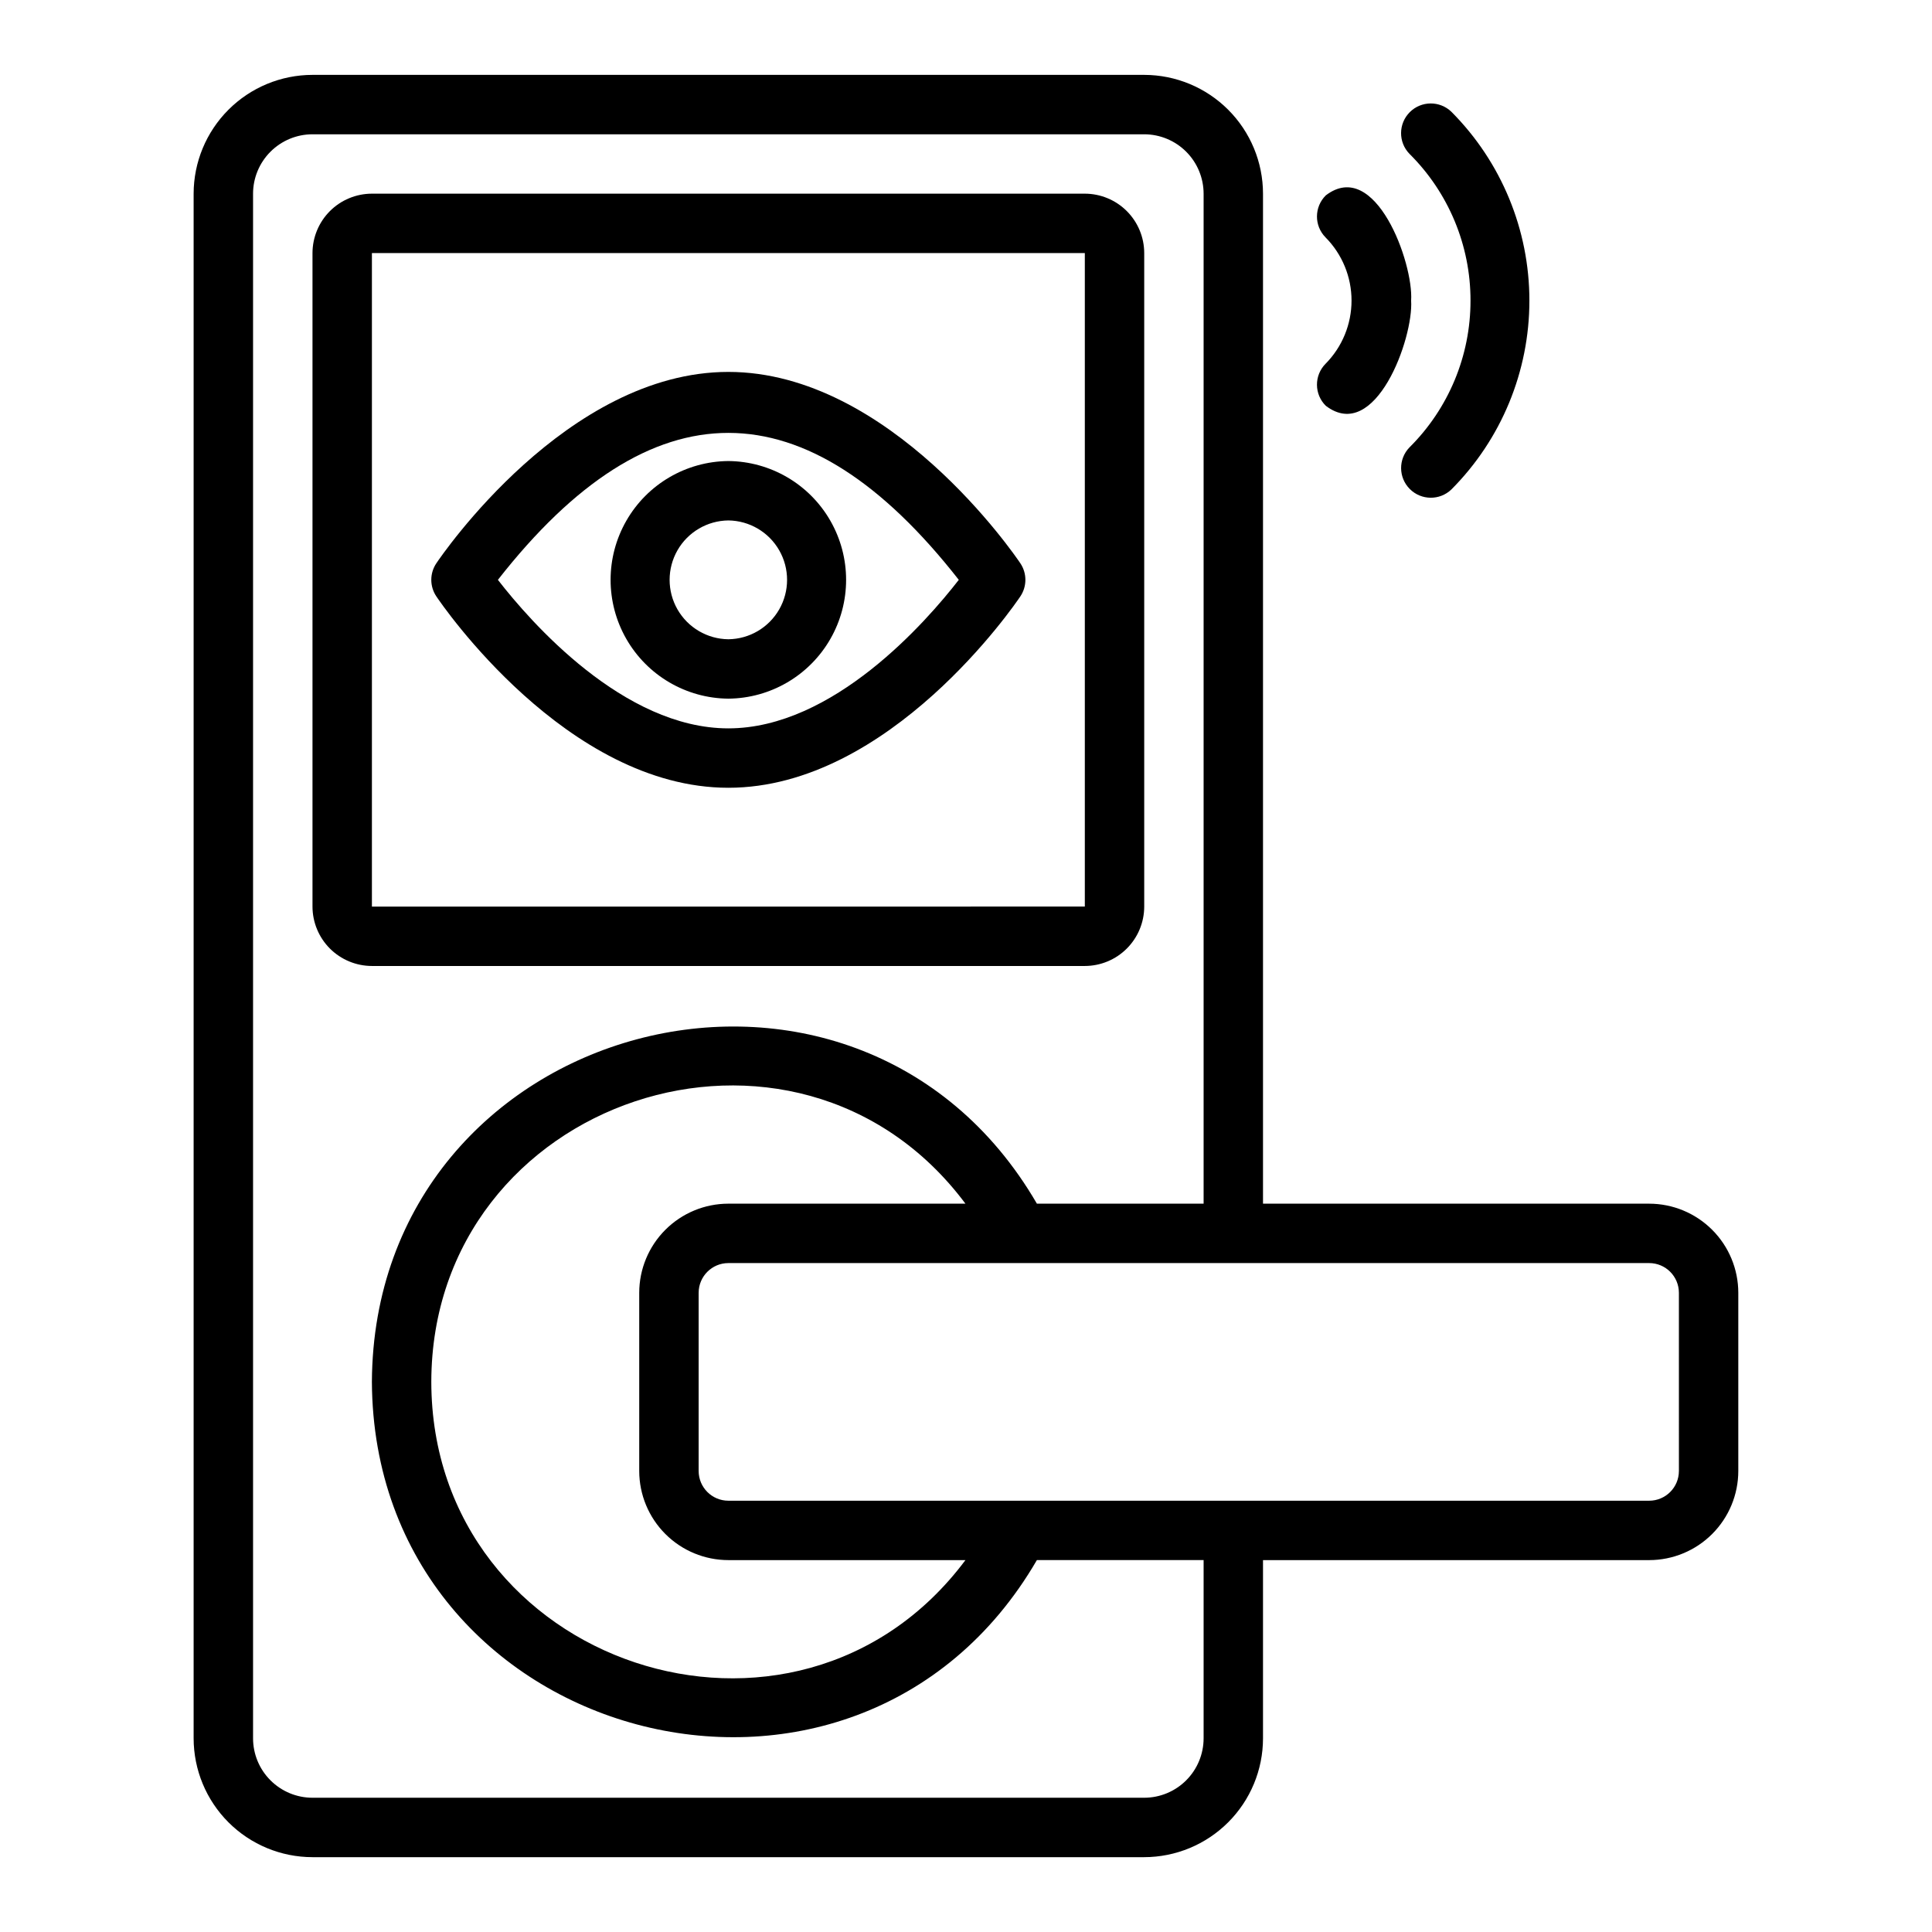
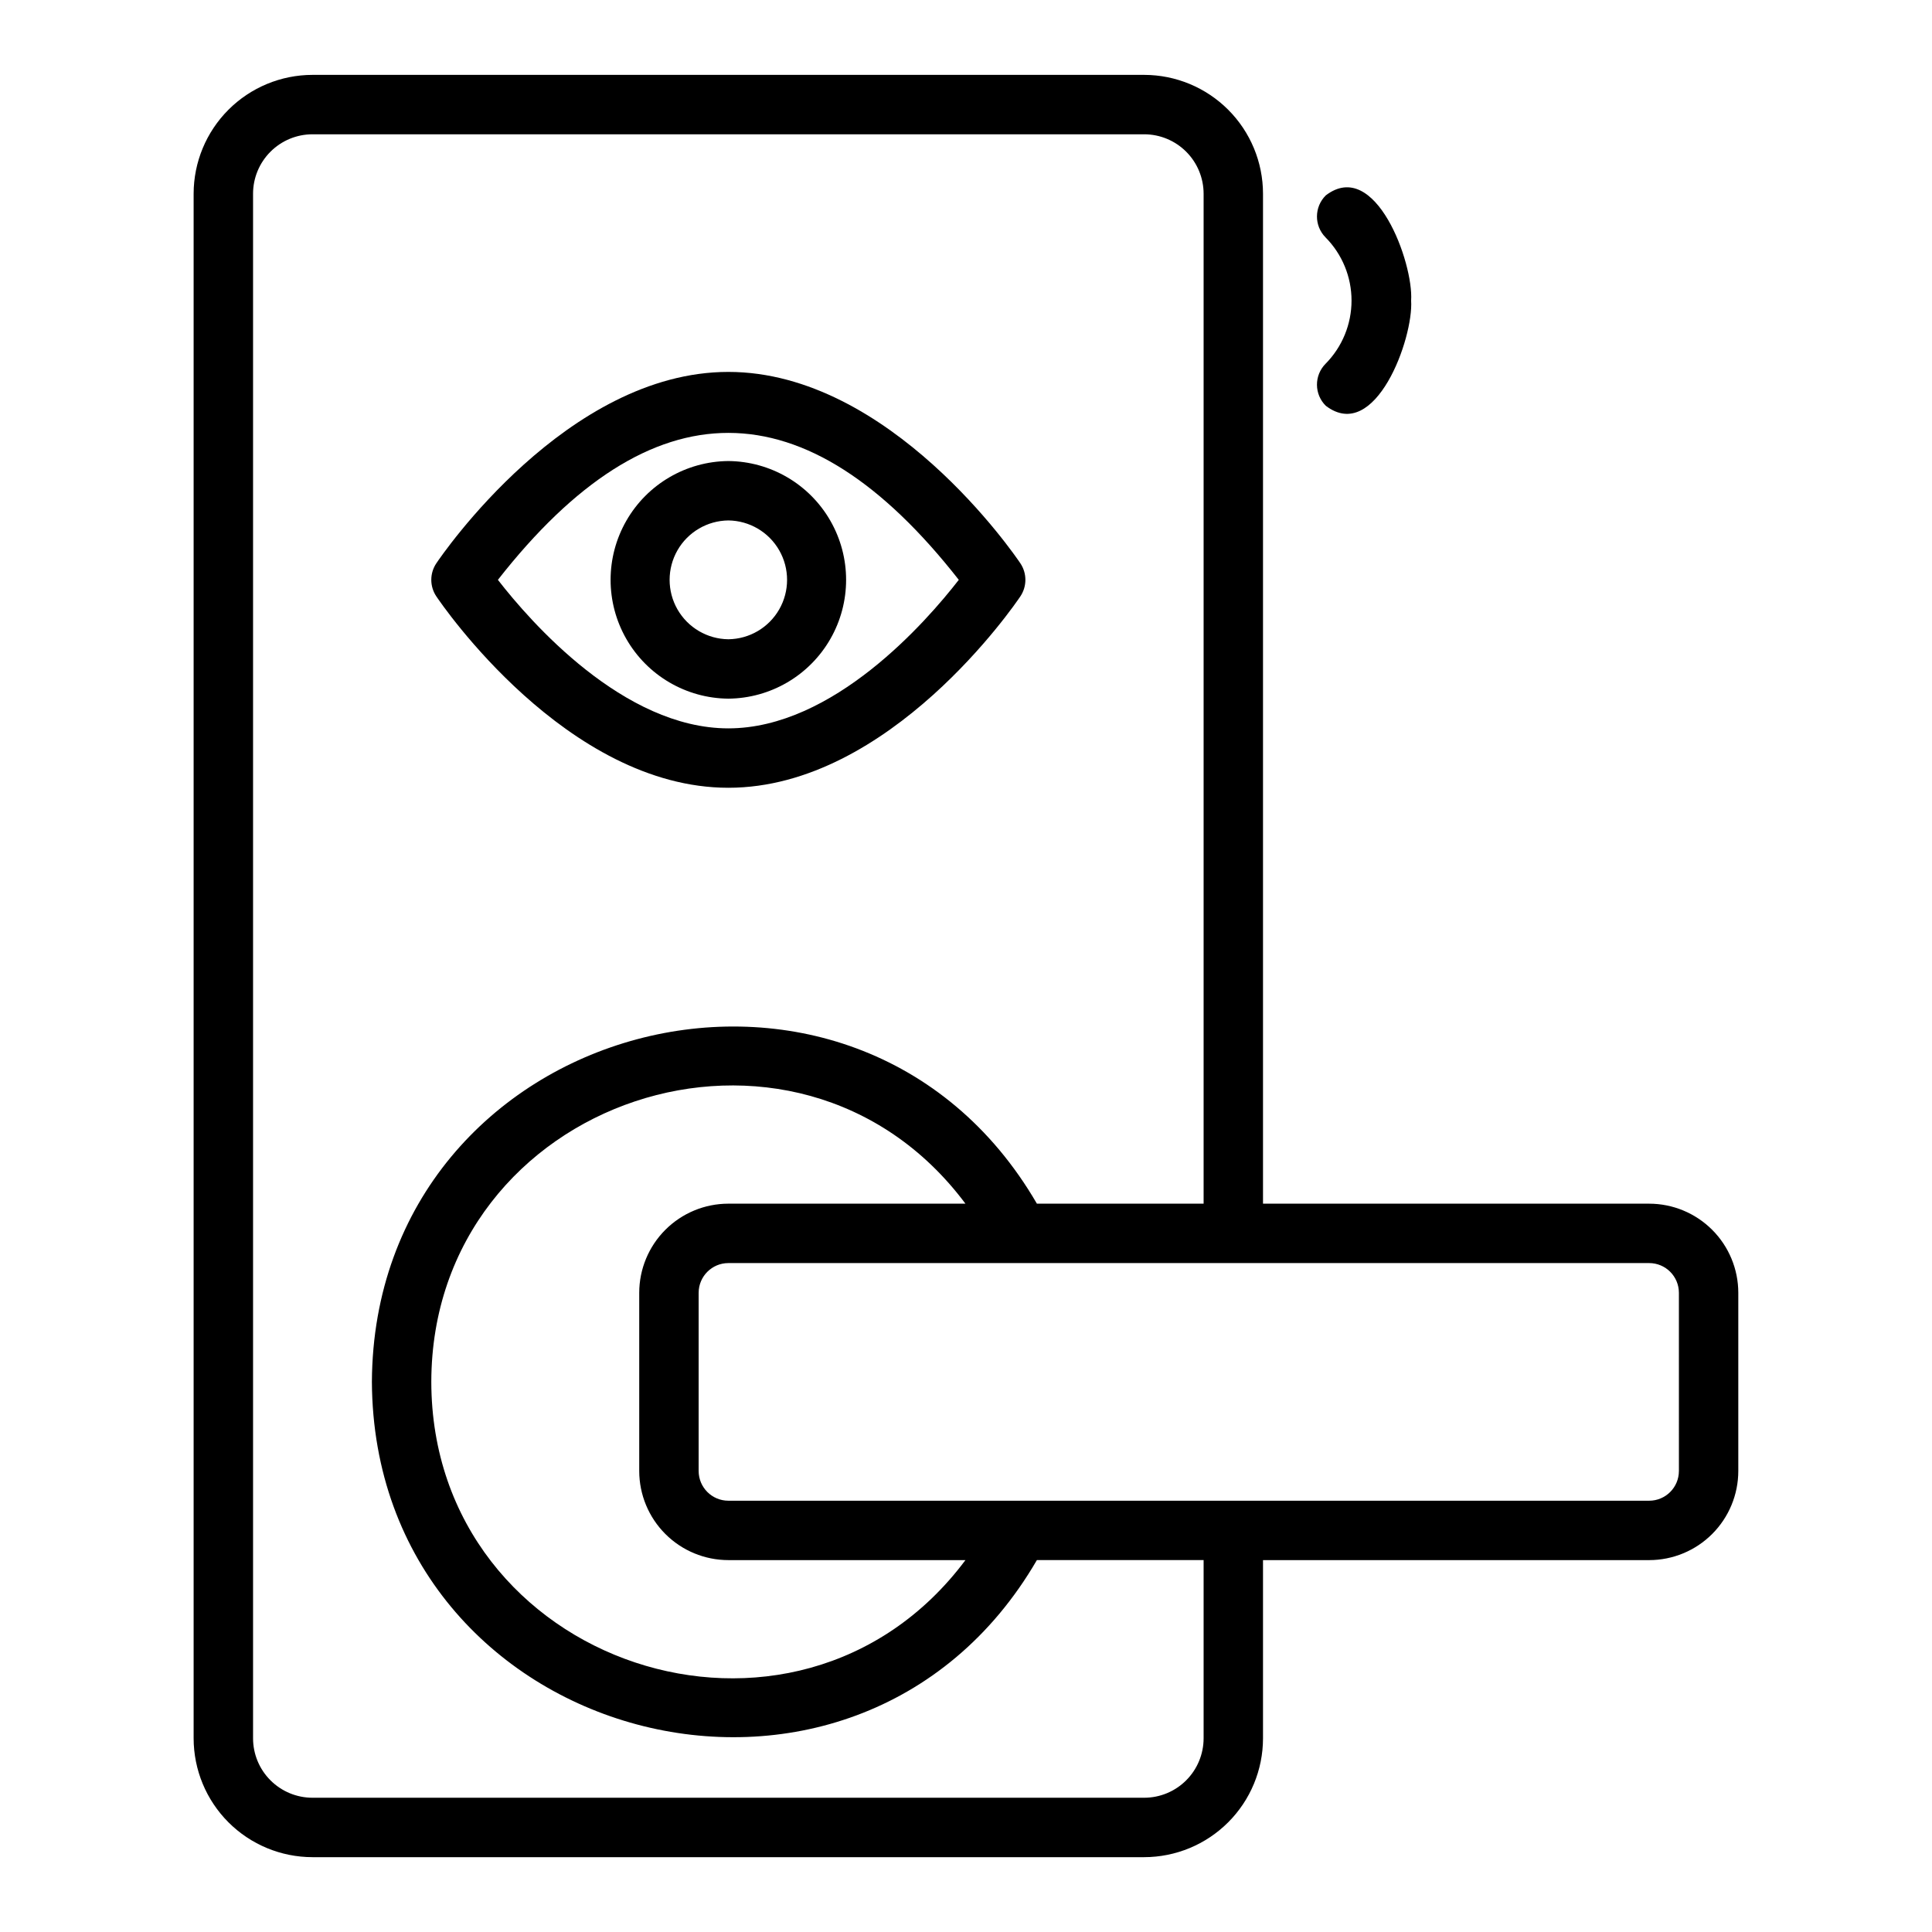
<svg xmlns="http://www.w3.org/2000/svg" fill="#000000" width="800px" height="800px" version="1.1" viewBox="144 144 512 512">
  <g>
-     <path d="m533.7 223.66c0.016 14.617-5.816 28.629-16.191 38.918-2.973 3.09-2.926 7.988 0.109 11.02 3.031 3.031 7.93 3.082 11.02 0.109 13.238-13.289 20.668-31.285 20.668-50.043 0-18.758-7.43-36.75-20.668-50.039-3.09-2.981-7.996-2.938-11.031 0.098s-3.082 7.945-0.098 11.031c10.375 10.289 16.207 24.297 16.191 38.906z" />
    <path d="m495.35 251.54c13.152 10.031 23.273-17.953 22.613-27.883 0.664-9.922-9.461-37.918-22.609-27.883-3.094 3.055-3.129 8.039-0.078 11.133 4.418 4.457 6.894 10.477 6.894 16.75 0 6.273-2.477 12.297-6.891 16.754-1.469 1.484-2.285 3.492-2.269 5.578 0.012 2.09 0.852 4.086 2.34 5.551z" />
-     <path d="m447.23 384.25v-173.18c-0.004-4.176-1.664-8.176-4.617-11.129-2.949-2.949-6.953-4.609-11.125-4.617h-188.93c-4.176 0.008-8.176 1.668-11.129 4.617-2.949 2.953-4.609 6.953-4.617 11.129v173.18c0.008 4.176 1.668 8.176 4.617 11.129 2.953 2.949 6.953 4.609 11.129 4.617h188.93c4.172-0.008 8.176-1.668 11.125-4.617 2.953-2.953 4.613-6.953 4.617-11.129zm-204.67-173.18h188.93v173.18l-188.93 0.008z" />
    <path d="m337.02 242.56c-42.832 0-75.992 48.648-77.383 50.715-1.785 2.652-1.785 6.125 0 8.777 1.391 2.07 34.551 50.715 77.383 50.715 42.832 0 75.992-48.648 77.383-50.715 1.781-2.652 1.781-6.125 0-8.777-1.395-2.07-34.555-50.715-77.383-50.715zm0 94.465c-27.797 0-52.461-28.258-61.07-39.359 40.703-52.012 81.566-51.84 122.14 0-8.613 11.098-33.273 39.359-61.07 39.359z" />
    <path d="m337.02 266.18c-11.184 0.098-21.473 6.121-27.035 15.824-5.562 9.699-5.562 21.625 0 31.324 5.562 9.703 15.852 15.727 27.035 15.824 11.184-0.098 21.473-6.121 27.035-15.824 5.562-9.699 5.562-21.625 0-31.324-5.562-9.703-15.855-15.727-27.035-15.824zm0 47.23c-5.582-0.062-10.715-3.078-13.488-7.922-2.769-4.848-2.769-10.797 0-15.645 2.773-4.844 7.906-7.859 13.488-7.922 5.582 0.062 10.711 3.078 13.484 7.922 2.773 4.848 2.773 10.797 0 15.645-2.773 4.844-7.902 7.859-13.484 7.922z" />
    <path d="m581.05 462.98h-102.34v-267.65c-0.008-8.348-3.328-16.352-9.234-22.254-5.902-5.902-13.906-9.223-22.254-9.234h-220.42c-8.348 0.012-16.352 3.332-22.254 9.234-5.902 5.902-9.223 13.906-9.234 22.254v409.35c0.012 8.348 3.332 16.352 9.234 22.254 5.902 5.902 13.906 9.223 22.254 9.234h220.42c8.348-0.012 16.352-3.332 22.254-9.234 5.906-5.902 9.227-13.906 9.234-22.254v-47.234h102.34c6.262-0.004 12.266-2.496 16.691-6.922 4.43-4.43 6.918-10.43 6.926-16.691v-47.234c-0.008-6.262-2.496-12.262-6.926-16.691-4.426-4.426-10.43-6.918-16.691-6.922zm-118.08 141.7c-0.008 4.172-1.668 8.176-4.617 11.125-2.953 2.953-6.953 4.613-11.129 4.617h-220.42c-4.172-0.004-8.176-1.664-11.125-4.617-2.953-2.949-4.613-6.953-4.617-11.125v-409.35c0.004-4.172 1.664-8.176 4.617-11.125 2.949-2.953 6.953-4.613 11.125-4.617h220.42c4.176 0.004 8.176 1.664 11.129 4.617 2.949 2.949 4.609 6.953 4.617 11.125v267.65h-44.184c-48.242-82.988-175.72-48.906-176.23 47.234 0.52 96.141 128.01 130.21 176.23 47.227h44.184zm-125.95-47.234h62.832c-44.871 60.059-141.44 27.996-141.55-47.234 0.113-75.227 96.695-107.29 141.55-47.227h-62.832c-6.262 0.004-12.266 2.496-16.691 6.922-4.43 4.43-6.918 10.43-6.926 16.691v47.234c0.008 6.262 2.496 12.262 6.926 16.691 4.426 4.426 10.43 6.918 16.691 6.922zm251.91-23.617-0.004 0.004c-0.004 4.344-3.523 7.867-7.871 7.871h-244.03c-4.348-0.004-7.867-3.527-7.875-7.871v-47.234c0.008-4.344 3.527-7.867 7.875-7.871h244.03c4.348 0.004 7.867 3.527 7.871 7.871z" />
  </g>
</svg>